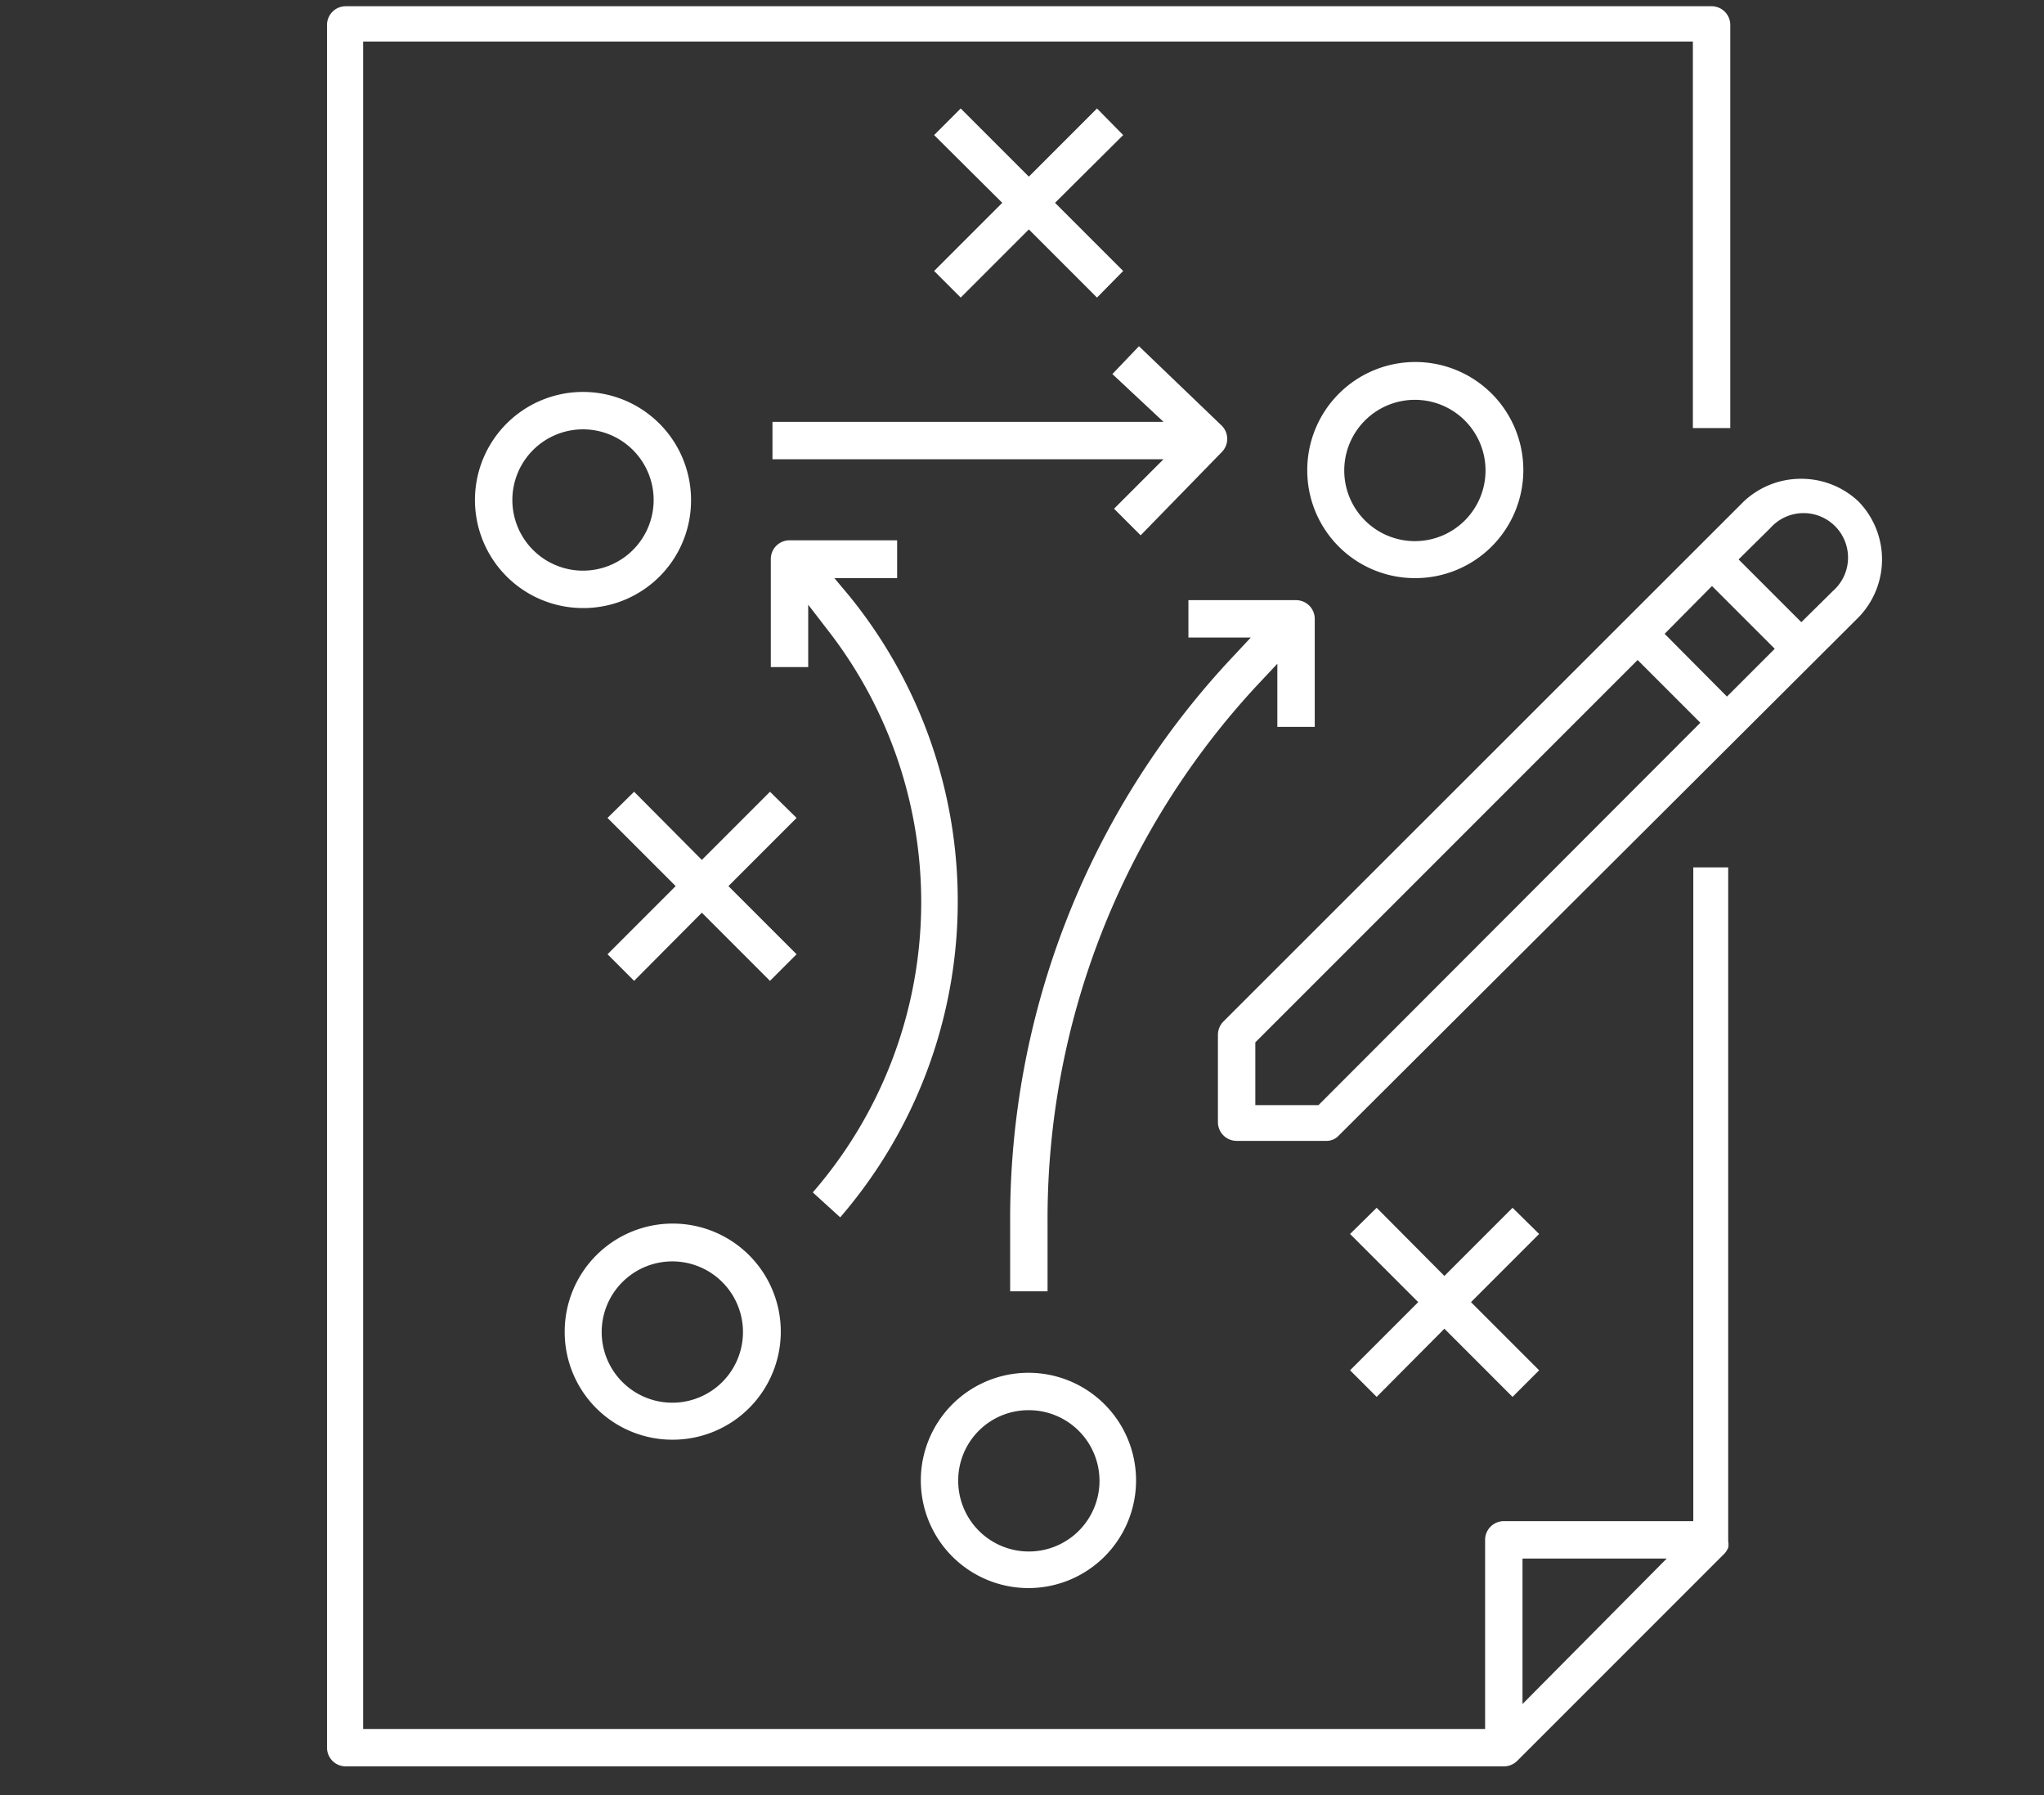
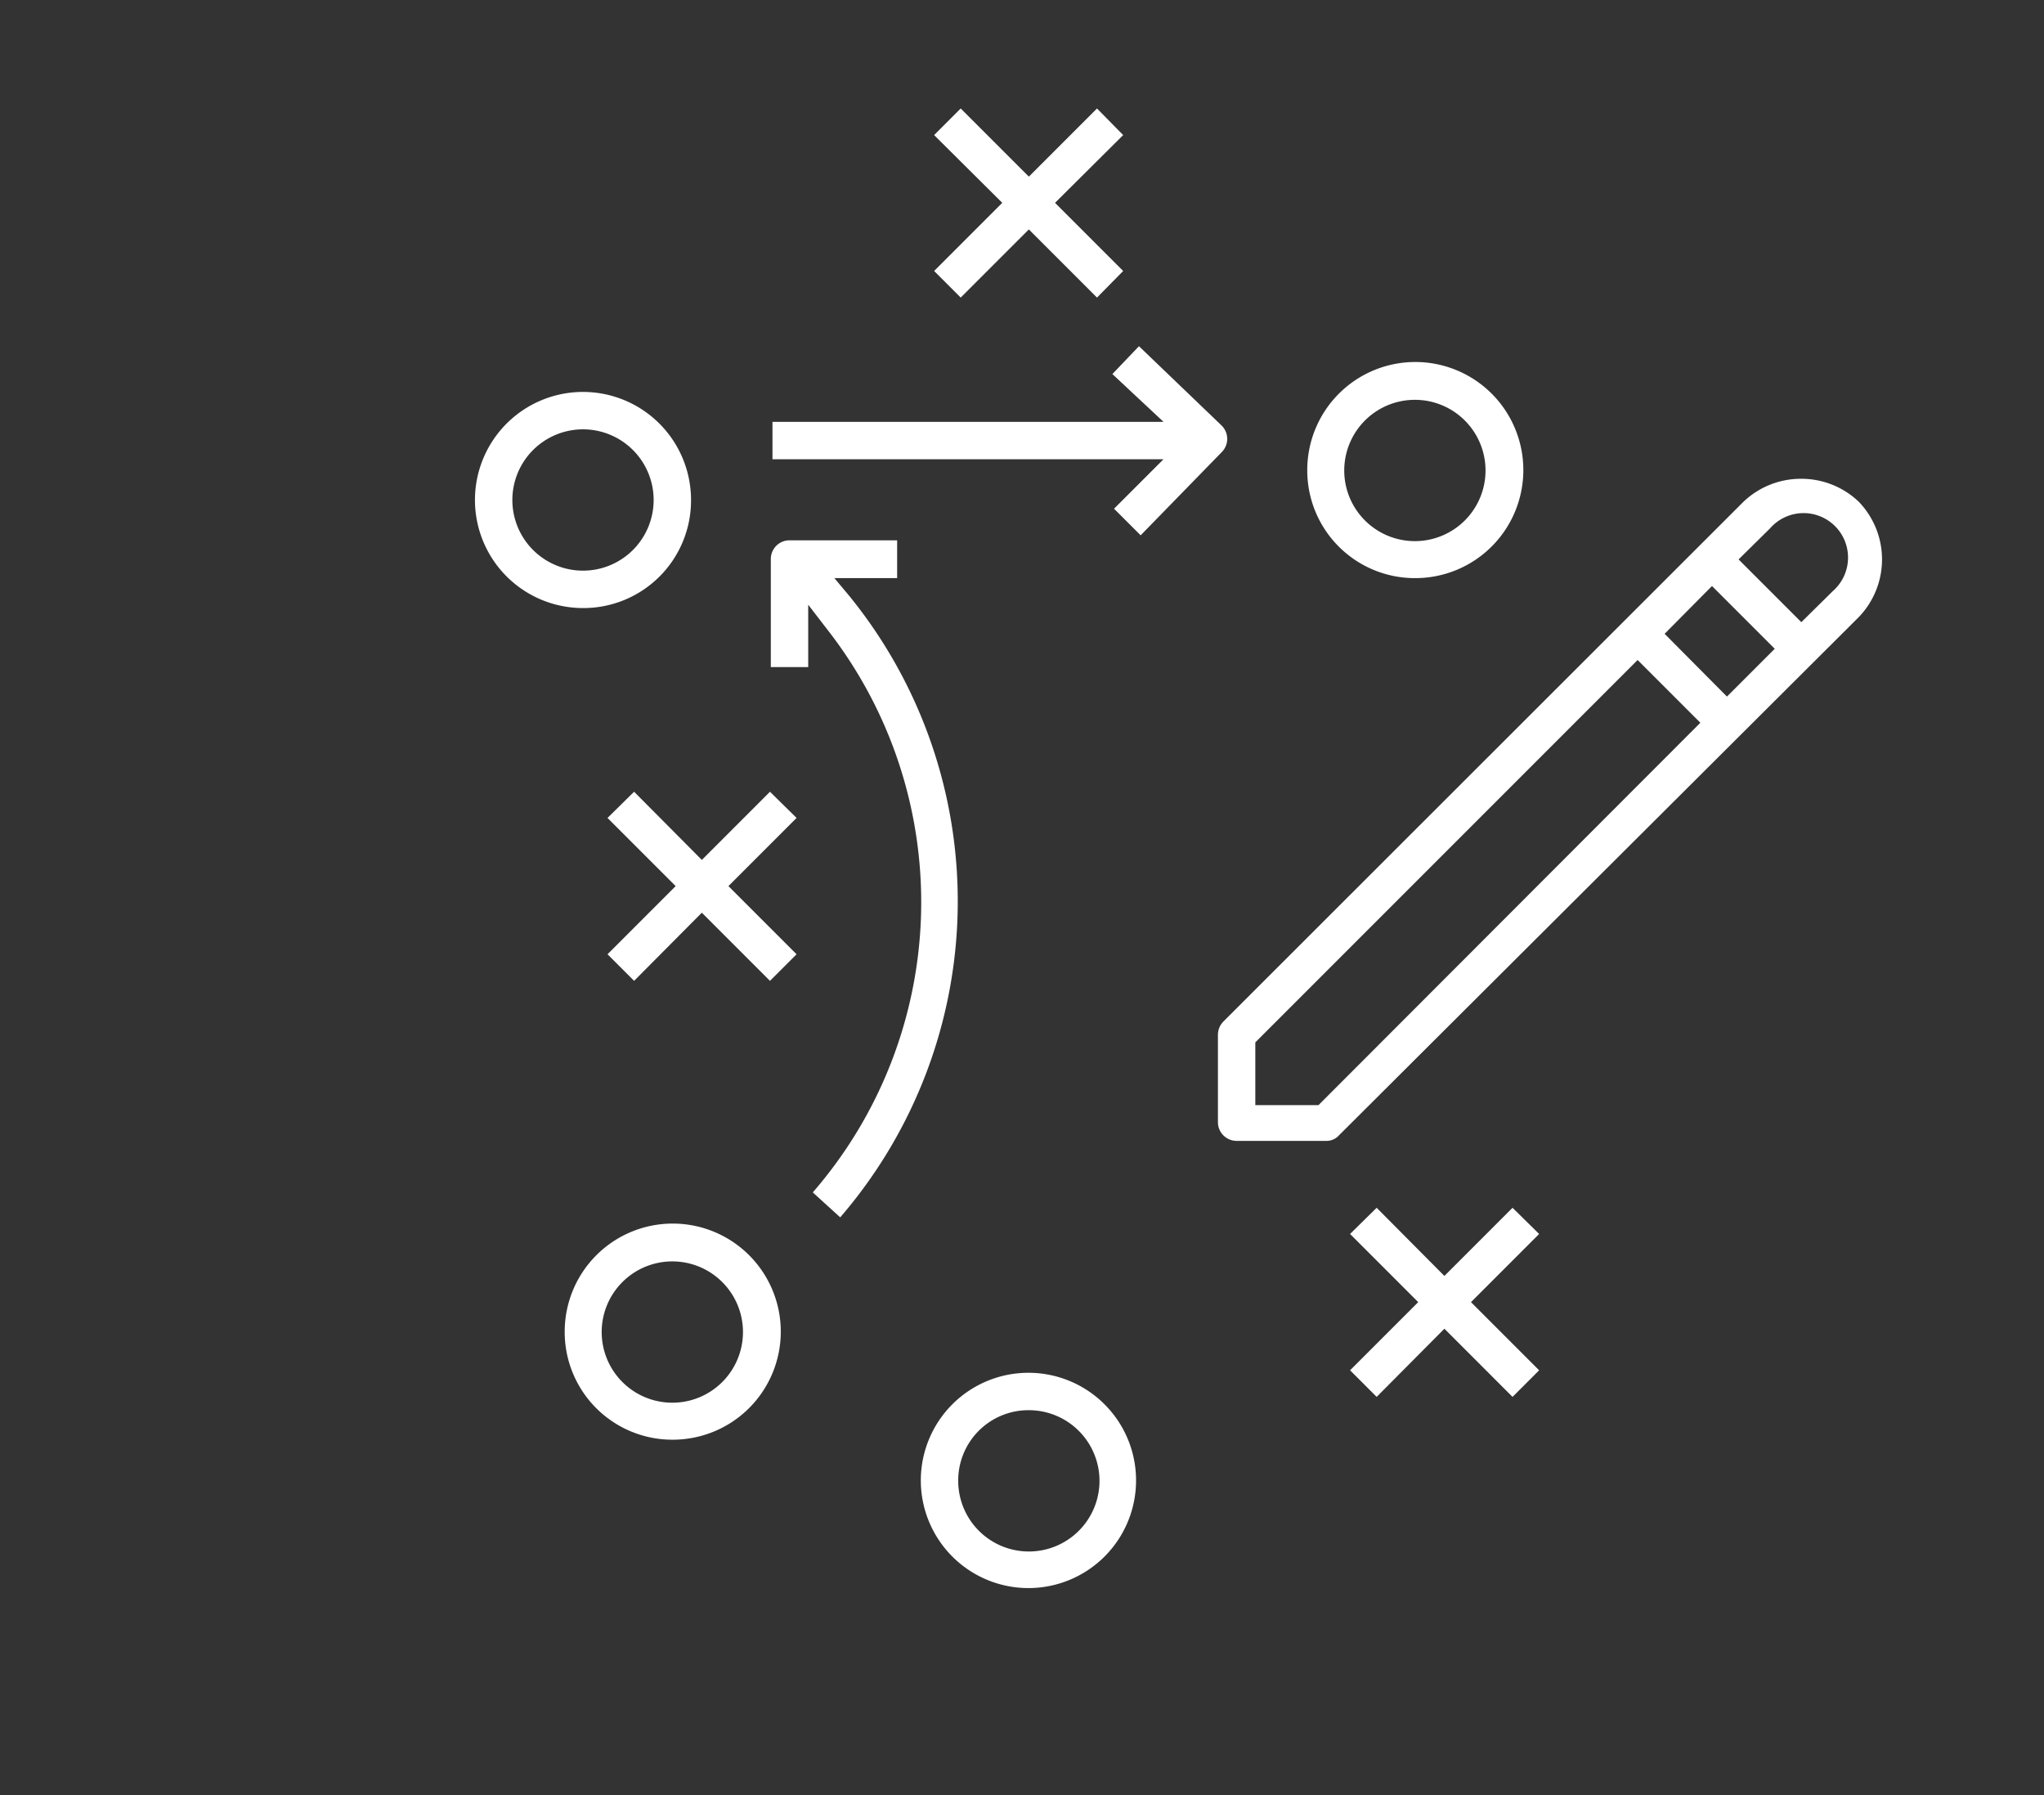
<svg xmlns="http://www.w3.org/2000/svg" id="brand-strategy" viewBox="0 0 49.19 43.19">
  <rect x="0" y="0" width="49.19" height="43.19" fill="#333333" stroke="none" />
  <defs>
    <style>.cls-1{fill:#fff;}</style>
  </defs>
  <title>brand-strat</title>
-   <path class="cls-1" d="M40.75,20.87V36.6H36.19a.45.45,0,0,0-.45.45V41.6h-27V1h32v9.3h.9V.6A.45.45,0,0,0,41.2.15H8.32A.45.45,0,0,0,7.87.6V42.05a.45.45,0,0,0,.45.45H36.19a.46.46,0,0,0,.32-.13l5-5a.57.57,0,0,0,.08-.13.45.45,0,0,0,0-.16l0-.09V20.87ZM36.64,41V37.5h3.47Z" />
  <path class="cls-1" d="M44.73,12.07a2,2,0,0,0-1.39-.55,2,2,0,0,0-1.39.56L29.44,24.58a.46.46,0,0,0-.13.32V27a.45.45,0,0,0,.45.45h2.15a.4.4,0,0,0,.31-.13L44.73,14.85A2,2,0,0,0,44.73,12.07Zm-13,14.52H30.21V25.08l9.2-9.2,1.51,1.51Zm9.83-9.83-1.5-1.51L41.2,14.1l1.51,1.51Zm2.55-2.54h0l-.76.75-1.51-1.51.76-.75a1.07,1.07,0,1,1,1.51,1.51Z" />
  <path class="cls-1" d="M16.63,12A2.6,2.6,0,1,0,14,14.63,2.59,2.59,0,0,0,16.63,12ZM14,13.73A1.7,1.7,0,1,1,15.73,12,1.7,1.7,0,0,1,14,13.73Z" />
  <polygon class="cls-1" points="23.12 7.16 24.76 5.52 26.4 7.16 27.03 6.52 25.39 4.88 27.03 3.25 26.4 2.61 24.76 4.25 23.12 2.61 22.48 3.25 24.12 4.88 22.48 6.52 23.12 7.16" />
  <path class="cls-1" d="M34.05,13.91a2.6,2.6,0,1,0-2.59-2.59A2.59,2.59,0,0,0,34.05,13.91Zm0-4.29a1.7,1.7,0,1,1-1.7,1.7A1.7,1.7,0,0,1,34.05,9.62Z" />
  <path class="cls-1" d="M16.18,34.64a2.6,2.6,0,1,0-2.59-2.59A2.59,2.59,0,0,0,16.18,34.64Zm0-4.29a1.7,1.7,0,1,1-1.7,1.7A1.7,1.7,0,0,1,16.18,30.35Z" />
  <polygon class="cls-1" points="18.53 19.05 16.89 20.69 15.26 19.05 14.62 19.68 16.26 21.32 14.62 22.96 15.26 23.6 16.89 21.96 18.53 23.6 19.17 22.96 17.53 21.32 19.17 19.68 18.53 19.05" />
  <polygon class="cls-1" points="33.13 33.61 34.76 31.97 36.4 33.61 37.04 32.97 35.4 31.33 37.04 29.69 36.4 29.06 34.76 30.7 33.13 29.06 32.49 29.69 34.13 31.33 32.49 32.97 33.13 33.61" />
  <path class="cls-1" d="M20.22,29.29a11.64,11.64,0,0,0,.22-14.95l-.36-.43h1.51V13H19a.45.45,0,0,0-.45.45v2.6h.9V14.55l.47.61a10.65,10.65,0,0,1-.36,13.53Z" />
  <path class="cls-1" d="M24.76,38.21a2.59,2.59,0,1,0-2.6-2.59A2.59,2.59,0,0,0,24.76,38.21Zm0-4.28a1.7,1.7,0,1,1-1.7,1.69A1.69,1.69,0,0,1,24.76,33.93Z" />
  <path class="cls-1" d="M18.59,11.05H28l-1.19,1.19.64.64,1.95-2a.45.45,0,0,0,0-.64L27.41,8.33,26.77,9,28,10.15H18.59Z" />
-   <path class="cls-1" d="M31.64,17.49v-2.6a.45.45,0,0,0-.45-.45H28.6v.9h1.5l-.42.45a19.74,19.74,0,0,0-5.37,13.62v1.66h.9V29.41a18.86,18.86,0,0,1,5.07-12.95l.46-.49v1.52Z" />
</svg>